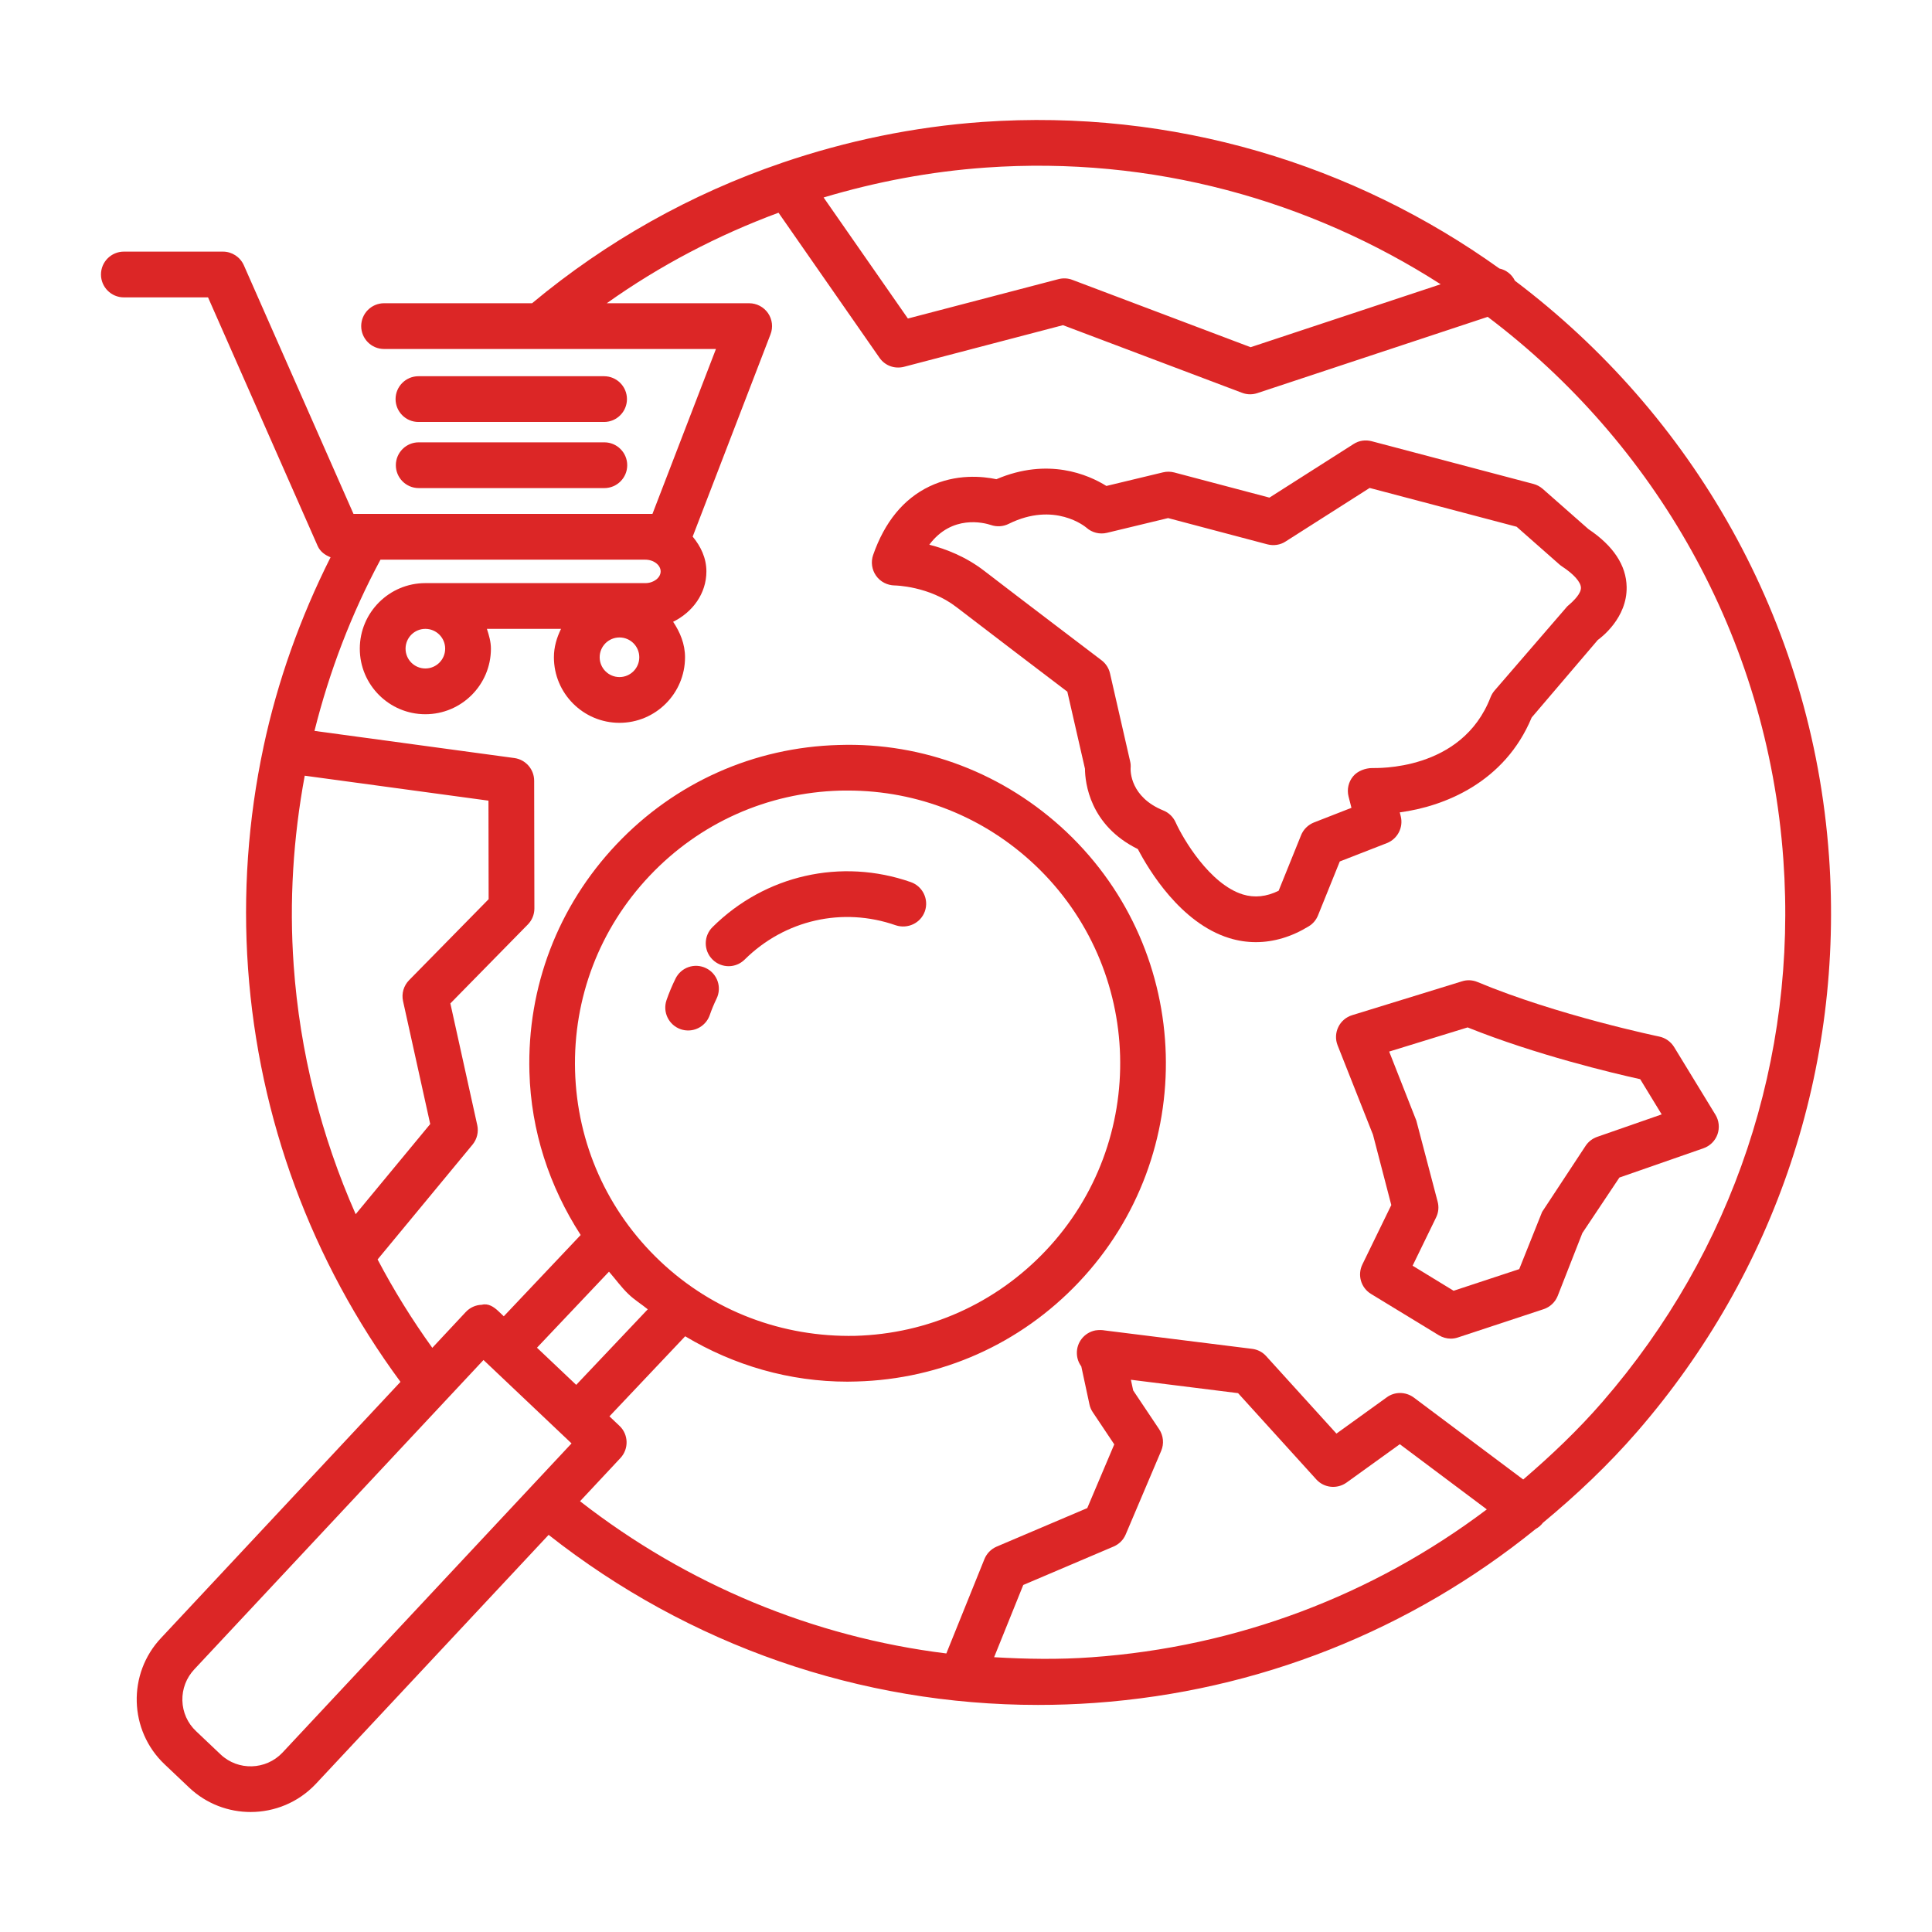
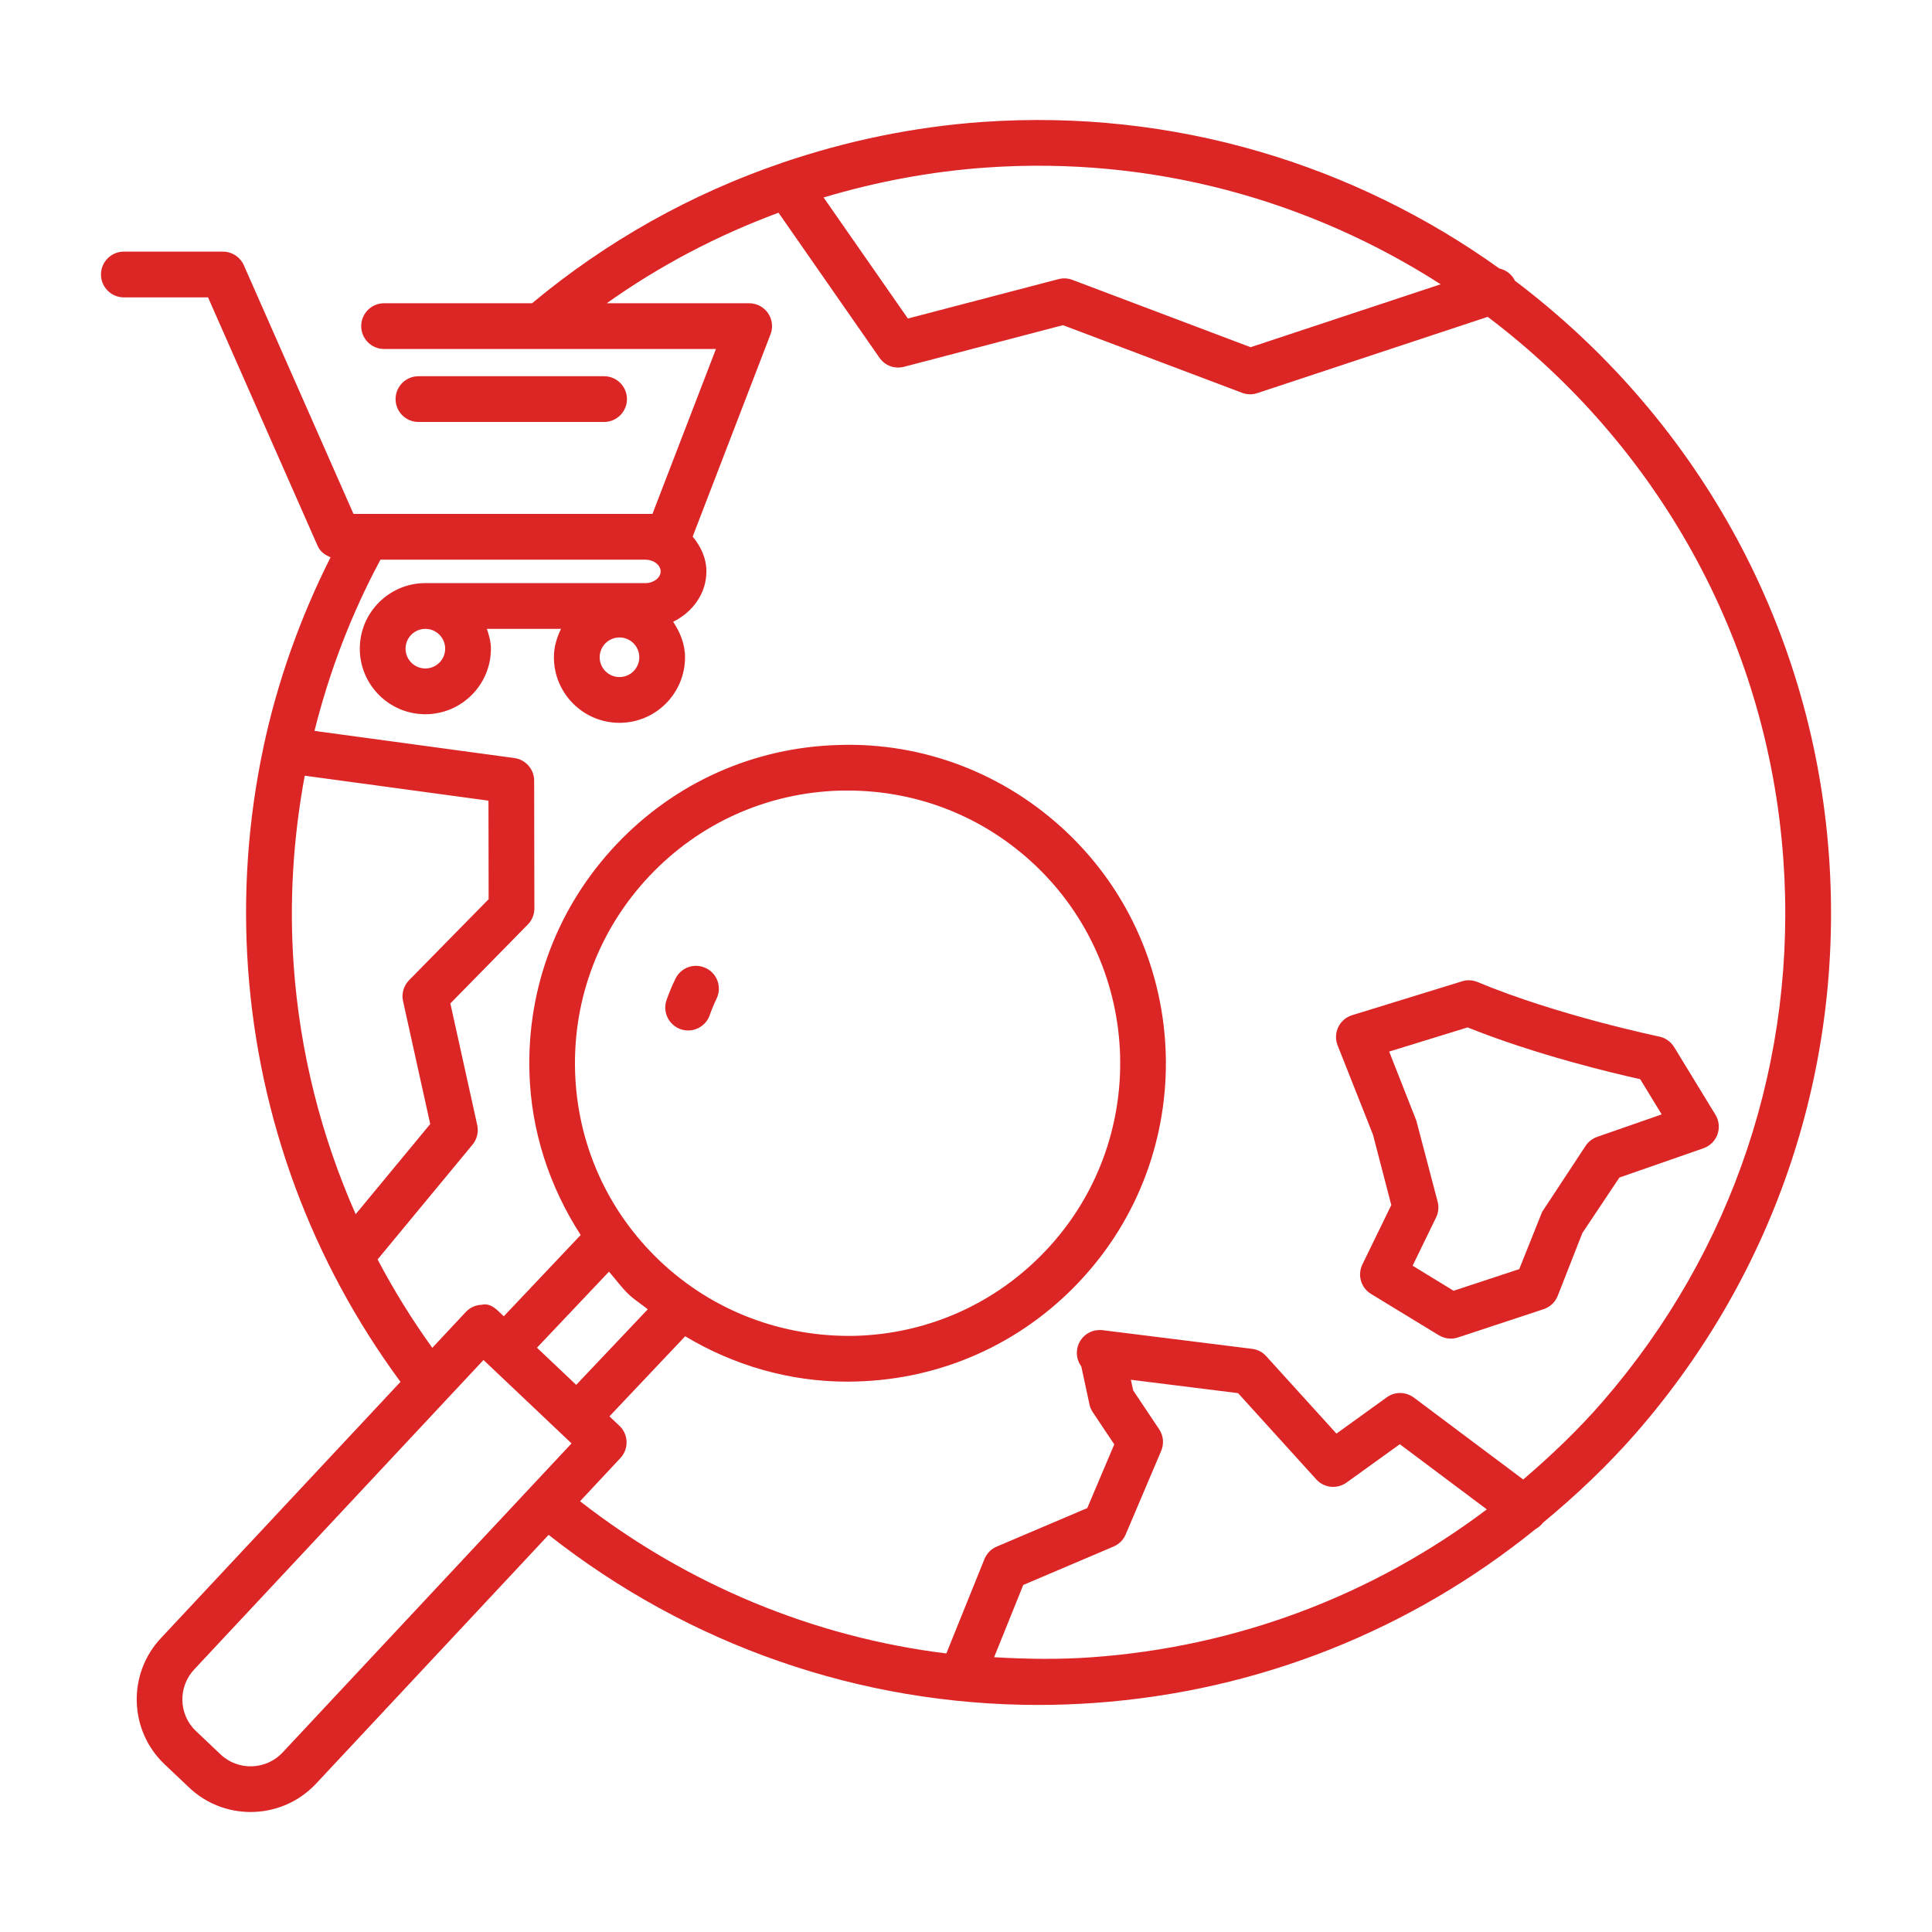
<svg xmlns="http://www.w3.org/2000/svg" width="512" height="512" xml:space="preserve" version="1.1" viewBox="0 0 512 512" style=" fill:#dc2626;">
  <g>
    <g id="svg_1">
-       <path id="svg_2" d="m367.538,223.434c2.854,-1.124 4.421,-4.185 3.667,-7.142l-0.251,-1.005c11.814,-1.567 27.813,-7.94 34.955,-25.137l17.537,-20.568c0.798,-0.562 7.792,-5.781 7.63,-14.047c-0.104,-5.722 -3.519,-10.883 -10.129,-15.319l-12.095,-10.646c-0.71,-0.621 -1.553,-1.079 -2.455,-1.316l-42.895,-11.326c-1.656,-0.429 -3.386,-0.177 -4.806,0.754l-22.283,14.195l-25.226,-6.669c-0.991,-0.251 -1.981,-0.266 -2.972,-0.03l-15.008,3.608c-4.806,-3.002 -15.452,-7.63 -29.144,-1.789c-3.667,-0.769 -10.676,-1.493 -17.803,1.937c-6.816,3.283 -11.814,9.389 -14.875,18.158c-0.636,1.848 -0.34,3.889 0.784,5.486c1.124,1.597 2.972,2.543 4.924,2.573c0.089,0 9.108,0.133 16.354,5.722c7.6,5.855 24.013,18.335 29.41,22.431l4.672,20.42c0.03,3.652 1.212,14.979 14.017,21.292c2.854,5.471 11.297,19.592 24.205,23.584c2.321,0.725 4.702,1.079 7.068,1.079c4.717,0 9.463,-1.405 14.017,-4.199c1.109,-0.665 1.967,-1.686 2.455,-2.898l5.767,-14.284l12.48,-4.864zm-19.326,-5.471c-1.553,0.621 -2.795,1.834 -3.416,3.386l-5.944,14.712c-3.253,1.597 -6.402,1.922 -9.493,0.976c-8.739,-2.691 -15.836,-14.727 -17.818,-19.134c-0.651,-1.419 -1.804,-2.543 -3.253,-3.12c-8.783,-3.578 -8.694,-10.498 -8.665,-11.178c0.059,-0.636 0.015,-1.257 -0.133,-1.863l-5.323,-23.274c-0.311,-1.39 -1.109,-2.617 -2.233,-3.475c0,0 -21.958,-16.664 -31.096,-23.703c-4.879,-3.771 -10.203,-5.826 -14.565,-6.935c5.988,-8.029 14.446,-5.841 16.339,-5.22c1.553,0.532 3.253,0.429 4.717,-0.311c12.11,-6.003 20.302,0.769 20.583,1.02c1.479,1.316 3.504,1.833 5.456,1.36l16.191,-3.904l26.32,6.964c1.656,0.414 3.386,0.177 4.806,-0.754l22.283,-14.195l38.947,10.277l11.326,9.981c0.222,0.192 0.444,0.37 0.695,0.532c3.105,2.026 4.983,4.14 5.027,5.634c0.044,1.523 -1.76,3.386 -3.608,4.939l-19.281,22.327c-0.458,0.532 -0.813,1.139 -1.065,1.774c-7.615,19.725 -30.401,18.734 -31.421,18.764c-1.656,0.015 -3.785,0.71 -5.013,2.203s-1.671,3.475 -1.198,5.338l0.769,3.002l-9.934,3.877z" />
      <path id="svg_3" d="m443.658,277.478c-0.887,-1.434 -2.307,-2.44 -3.948,-2.78c-0.281,-0.059 -27.015,-5.619 -48.144,-14.446c-1.301,-0.547 -2.765,-0.636 -4.125,-0.192l-29.114,8.975c-1.612,0.488 -2.942,1.641 -3.667,3.149c-0.739,1.523 -0.798,3.283 -0.177,4.85l9.375,23.688l4.85,18.631l-7.659,15.733c-1.375,2.809 -0.384,6.195 2.292,7.822l17.98,10.957c0.961,0.577 2.055,0.887 3.15,0.887c0.636,0 1.286,-0.104 1.893,-0.311l22.712,-7.497c1.7,-0.562 3.061,-1.848 3.726,-3.504l6.536,-16.664l9.818,-14.712l22.283,-7.763c1.73,-0.606 3.09,-1.952 3.711,-3.682c0.606,-1.73 0.414,-3.637 -0.532,-5.19l-10.96,-17.951zm-20.405,23.806c-1.242,0.444 -2.307,1.257 -3.046,2.366l-11.533,17.522l-6.062,15.156l-17.389,5.737l-10.868,-6.639l6.225,-12.79c0.636,-1.286 0.784,-2.78 0.414,-4.17l-5.648,-21.485l-7.201,-18.306l20.79,-6.402c18.054,7.26 38.563,12.14 45.734,13.722l5.693,9.33l-17.109,5.959z" />
      <path id="svg_4" d="m484.705,226.909c-4.468,-62.884 -36.472,-117.218 -83.231,-152.507c-0.833,-1.715 -2.345,-2.861 -4.125,-3.247c-38.433,-27.538 -86.292,-42.387 -137.026,-38.834c-18.28,1.304 -36.002,5.016 -52.953,10.784c-0.08,0.016 -0.152,0.064 -0.233,0.084c-23.963,8.185 -46.297,20.659 -66.133,37.173l-39.221,0c-3.342,0 -6.062,2.721 -6.062,6.062c0,3.342 2.721,6.062 6.062,6.062l87.949,0l-16.827,43.708l-1.878,0l-76.578,0l-0.769,0l-29.055,-65.887c-0.976,-2.203 -3.149,-3.623 -5.545,-3.623l-26.26,0c-3.342,0 -6.062,2.721 -6.062,6.062s2.721,6.062 6.062,6.062l22.313,0l29.055,65.888c0.662,1.493 1.956,2.413 3.415,2.988c-8.047,16.01 -14.062,32.85 -17.767,50.228c-0.003,0.022 -0.018,0.037 -0.02,0.059c-0.002,0.014 0.005,0.026 0.003,0.04c-4.071,19.133 -5.493,38.857 -4.084,58.677c2.847,39.838 16.854,77.571 40.396,109.518l-63.433,67.859c-8.975,9.493 -8.561,24.531 0.932,33.506l6.491,6.151c0,0 0,0.015 0.015,0.015c4.569,4.318 10.424,6.462 16.28,6.462c6.299,0 12.583,-2.484 17.256,-7.423l61.716,-66.022c37.171,29.279 82.609,45.07 129.693,45.07c4.983,0 10.01,-0.177 15.023,-0.532c43.401,-3.086 83.761,-19.279 116.883,-46.105c0.714,-0.397 1.366,-0.932 1.895,-1.626c0.001,-0.001 0.001,-0.004 0.002,-0.005c8.854,-7.347 17.298,-15.292 24.987,-24.156c36.758,-42.377 54.797,-96.54 50.834,-152.491zm-223.525,-182.493c44.262,-3.135 85.98,8.705 120.612,30.916l-50.362,16.681l-47.242,-17.847c-1.183,-0.458 -2.469,-0.503 -3.682,-0.192l-39.908,10.439l-22.336,-32.081c13.846,-4.138 28.189,-6.868 42.918,-7.916zm-183.351,211.415c-1.206,-16.952 -0.123,-33.809 2.929,-50.262l48.691,6.612l0.044,26.113l-21.085,21.47c-1.434,1.464 -2.041,3.549 -1.597,5.545l7.201,32.574l-19.755,23.889c-9.153,-20.722 -14.798,-42.954 -16.428,-65.941zm-2.987,208.65c-4.377,4.613 -11.74,4.865 -16.383,0.458l-6.506,-6.166c-2.248,-2.114 -3.534,-4.998 -3.623,-8.103c-0.074,-3.09 1.05,-6.033 3.194,-8.31l76.608,-81.946l1.37,1.297c0.028,0.028 0.036,0.066 0.065,0.092c0.016,0.015 0.041,0.007 0.056,0.022l19.138,18.132c0.006,0.006 0.007,0.013 0.013,0.018c0.004,0.003 0.007,0.002 0.011,0.005l2.68,2.539l-76.623,81.962zm67.462,-107.324l19.083,-20.153c1.76,2.008 3.284,4.178 5.249,6.037c1.566,1.483 3.372,2.588 5.028,3.936l-18.963,20.027l-10.397,-9.847zm10.093,-73.409c-0.518,-19.281 6.491,-37.631 19.755,-51.649c13.278,-14.032 31.214,-22.046 50.51,-22.579c0.68,-0.015 1.346,-0.015 2.026,-0.015c18.542,0 36.108,6.979 49.623,19.769c28.937,27.399 30.194,73.237 2.824,102.159c-13.278,14.032 -31.214,22.046 -50.51,22.579c-19.237,0.399 -37.646,-6.506 -51.649,-19.755c-14.033,-13.277 -22.047,-31.213 -22.579,-50.509zm136.847,155.449c-8.645,0.628 -17.242,0.481 -25.794,-0.018l7.725,-19.145l23.939,-10.188c1.449,-0.621 2.602,-1.76 3.209,-3.209l9.404,-22.15c0.798,-1.878 0.591,-4.037 -0.547,-5.737l-6.876,-10.276l-0.606,-2.824l28.405,3.549l20.73,22.86c2.07,2.292 5.53,2.617 8.014,0.843l14.121,-10.173l23.055,17.274c-30.163,22.746 -66.204,36.457 -104.779,39.194zm135.473,-67.737c-6.512,7.51 -13.639,14.263 -21.046,20.621l-28.991,-21.715c-2.144,-1.582 -5.057,-1.612 -7.171,-0.059l-13.337,9.611l-18.616,-20.523c-0.961,-1.079 -2.292,-1.76 -3.726,-1.937l-38.962,-4.865c-0.858,-0.163 -1.76,-0.148 -2.617,-0.015c-2.913,0.591 -4.983,3.194 -4.865,6.166c0.044,1.257 0.458,2.41 1.168,3.357l2.159,10.055c0.148,0.754 0.458,1.464 0.887,2.1l5.693,8.517l-7.157,16.886l-23.998,10.203c-1.479,0.636 -2.647,1.819 -3.253,3.312l-10.094,25.008c-35.185,-4.344 -68.669,-18.21 -97.072,-40.339l10.701,-11.447c2.277,-2.44 2.159,-6.255 -0.251,-8.532l-2.659,-2.518l20.07,-21.218c12.934,7.731 27.632,12.026 43.006,12.026c0.784,0 1.582,-0.015 2.381,-0.044c22.52,-0.606 43.472,-9.966 58.953,-26.334c31.983,-33.787 30.504,-87.299 -3.268,-119.281c-16.398,-15.496 -37.942,-23.791 -60.328,-23.067c-22.534,0.606 -43.472,9.966 -58.953,26.334c-15.496,16.383 -23.688,37.794 -23.067,60.328c0.42,15.643 5.307,30.383 13.582,43.196l-20.376,21.543l-1.472,-1.395c-1.183,-1.109 -2.647,-2.1 -4.347,-1.656c-1.626,0.044 -3.149,0.739 -4.244,1.907l-8.881,9.501c-5.393,-7.496 -10.238,-15.31 -14.498,-23.419l25.168,-30.441c1.183,-1.434 1.641,-3.342 1.242,-5.16l-7.127,-32.249l20.523,-20.908c1.124,-1.139 1.745,-2.662 1.745,-4.258l-0.059,-33.876c-0.015,-3.016 -2.248,-5.574 -5.249,-5.988l-52.967,-7.192c3.932,-15.714 9.736,-30.954 17.483,-45.374l70.202,0c2.203,0 4.051,1.419 4.051,3.105c0,1.686 -1.848,3.105 -4.051,3.105l-58.303,0c-9.582,0 -17.374,7.792 -17.374,17.374c0,9.582 7.792,17.374 17.374,17.374s17.374,-7.792 17.374,-17.374c0,-1.86 -0.518,-3.567 -1.062,-5.249l19.642,0c-1.126,2.3 -1.886,4.797 -1.886,7.526c0,9.582 7.792,17.374 17.374,17.374c9.582,0 17.374,-7.792 17.374,-17.374c0,-3.544 -1.325,-6.655 -3.153,-9.405c5.168,-2.545 8.816,-7.489 8.816,-13.351c0,-3.53 -1.49,-6.635 -3.638,-9.221l20.628,-53.606c0.725,-1.863 0.473,-3.963 -0.651,-5.604c-1.139,-1.641 -3.002,-2.632 -4.998,-2.632l-37.747,0c14.137,-10.05 29.429,-18.029 45.52,-23.991l26.753,38.437c1.449,2.085 3.978,3.031 6.506,2.395l42.126,-11.031l47.449,17.921c0.695,0.266 1.419,0.399 2.144,0.399c0.636,0 1.286,-0.104 1.907,-0.311l61.06,-20.214c44.058,33.262 74.133,84.515 78.345,143.798c3.757,52.729 -13.262,103.756 -47.892,143.694zm-255.301,-197.279c0,2.898 -2.351,5.249 -5.249,5.249c-2.898,0 -5.249,-2.351 -5.249,-5.249c0,-2.898 2.351,-5.249 5.249,-5.249c2.898,0 5.249,2.351 5.249,5.249zm-51.442,-2.277c0,2.898 -2.351,5.249 -5.249,5.249s-5.249,-2.351 -5.249,-5.249c0,-2.898 2.351,-5.249 5.249,-5.249s5.249,2.351 5.249,5.249z" />
      <path id="svg_5" d="m160.086,99.702l-49.194,0c-3.342,0 -6.062,2.721 -6.062,6.062c0,3.342 2.721,6.062 6.062,6.062l49.194,0c3.342,0 6.062,-2.721 6.062,-6.062c0,-3.341 -2.721,-6.062 -6.062,-6.062z" />
-       <path id="svg_6" d="m110.965,117.224c-3.342,0 -6.062,2.721 -6.062,6.062s2.721,6.062 6.062,6.062l49.194,0c3.342,0 6.062,-2.721 6.062,-6.062s-2.721,-6.062 -6.062,-6.062l-49.194,0z" />
-       <path id="svg_7" d="m193.089,256.053c1.538,0 3.076,-0.591 4.258,-1.76c10.617,-10.513 25.935,-14.017 40.041,-9.079c3.15,1.035 6.609,-0.562 7.718,-3.726c1.094,-3.164 -0.577,-6.609 -3.726,-7.718c-18.453,-6.447 -38.637,-1.878 -52.551,11.918c-2.381,2.351 -2.395,6.195 -0.044,8.561c1.184,1.198 2.751,1.804 4.304,1.804z" />
      <path id="svg_8" d="m180.402,272.761c0.651,0.222 1.316,0.325 1.967,0.325c2.514,0 4.865,-1.582 5.737,-4.111c0.503,-1.479 1.124,-2.928 1.789,-4.318c1.464,-3.002 0.222,-6.624 -2.795,-8.088c-3.016,-1.464 -6.624,-0.222 -8.088,2.795c-0.902,1.834 -1.7,3.726 -2.381,5.693c-1.079,3.18 0.607,6.61 3.771,7.704z" />
    </g>
  </g>
</svg>